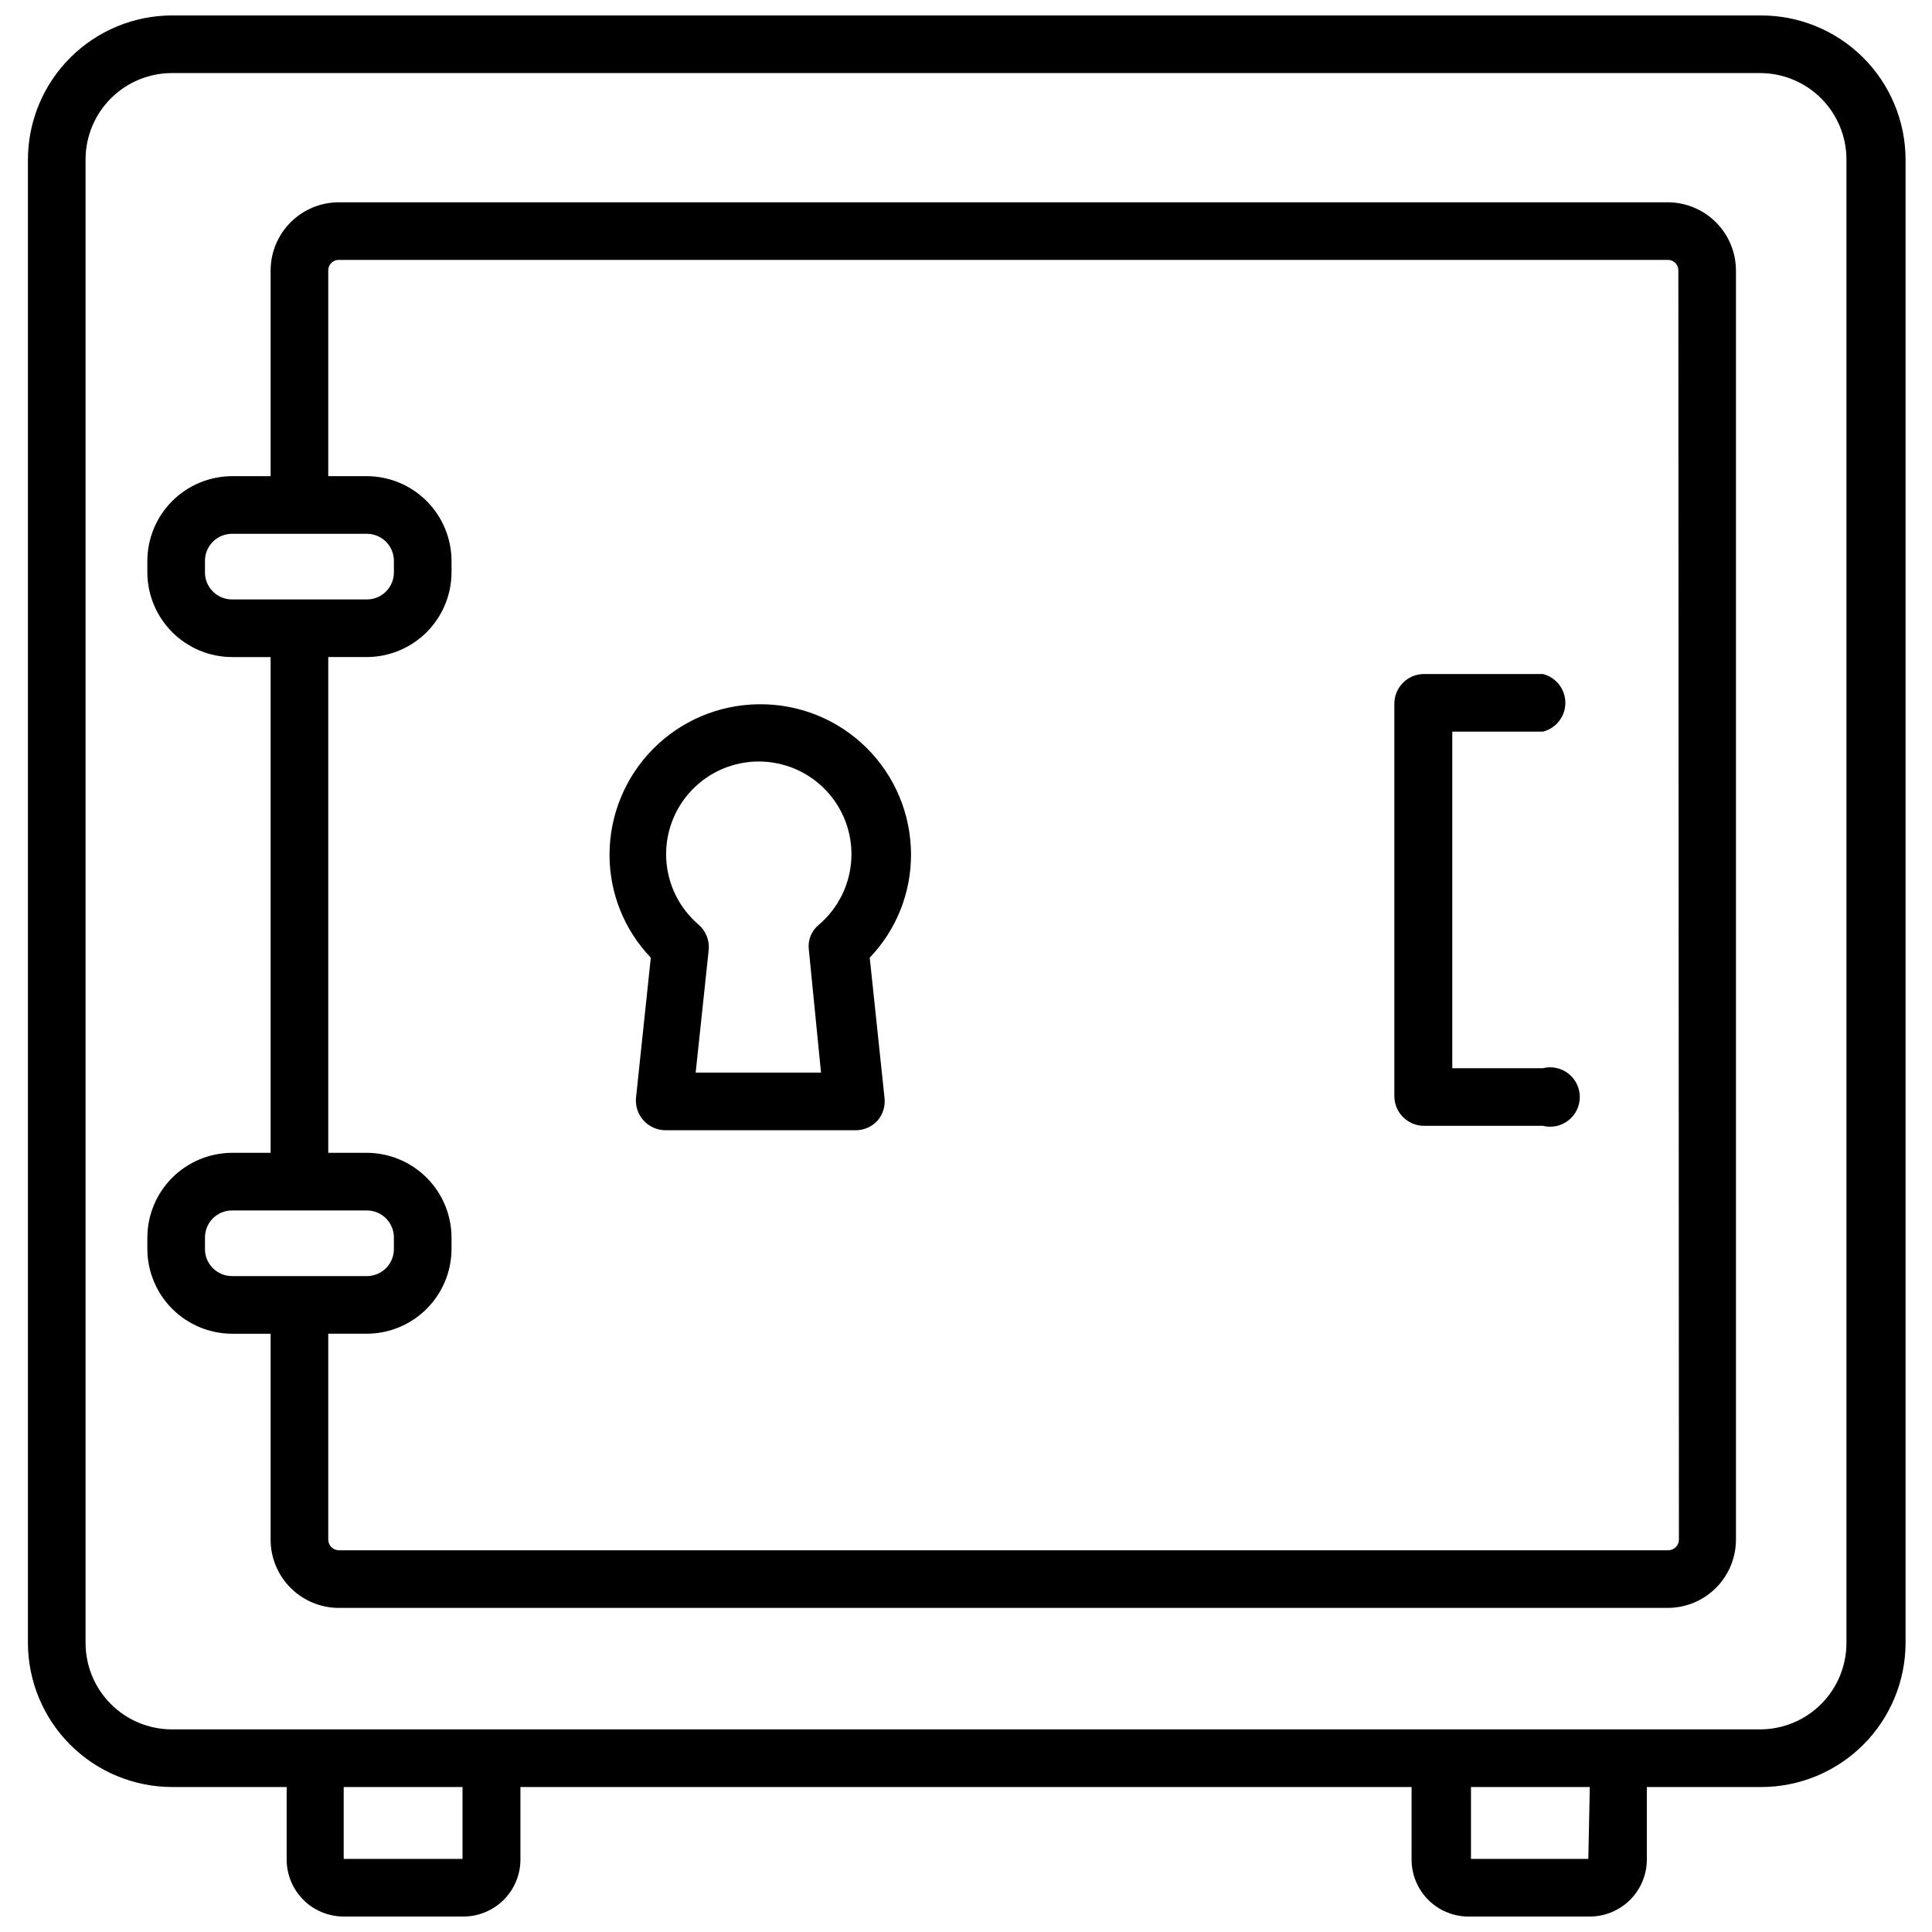
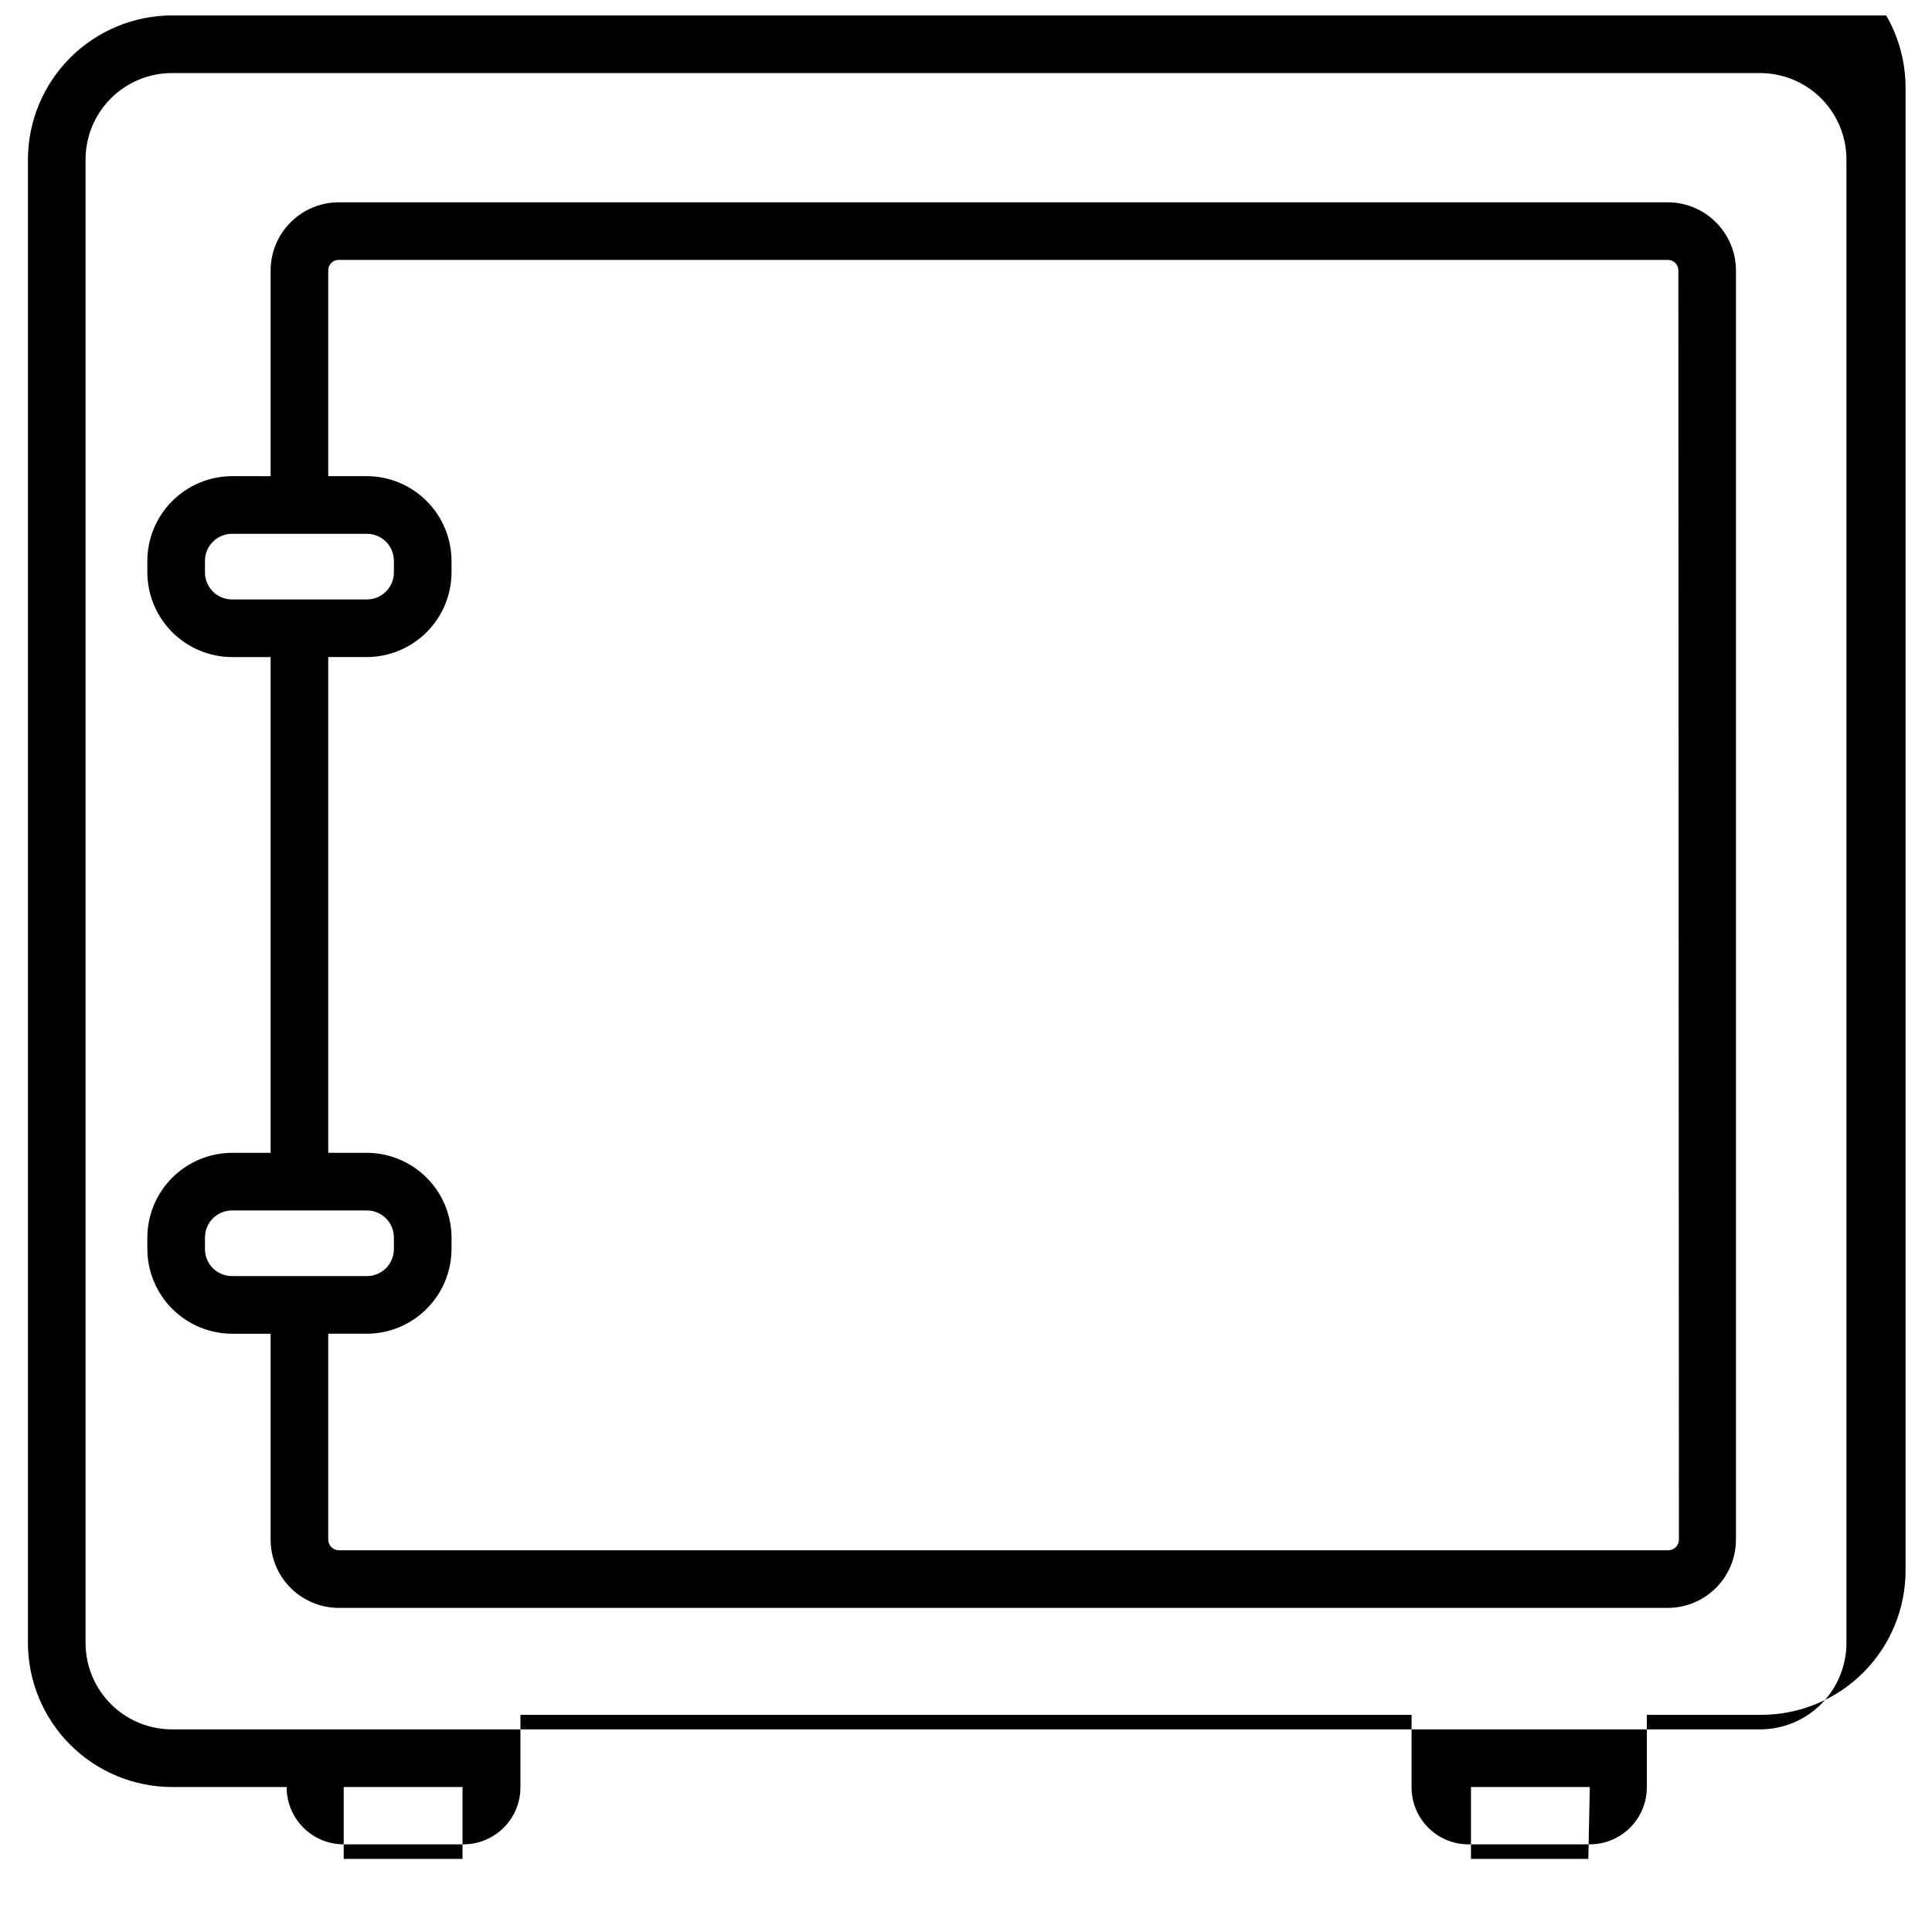
<svg xmlns="http://www.w3.org/2000/svg" width="800px" height="800px" version="1.1" viewBox="144 144 512 512">
  <defs>
    <clipPath id="a">
      <path d="m151 148.09h498v503.81h-498z" />
    </clipPath>
  </defs>
  <g clip-path="url(#a)">
-     <path d="m610.42 148.09h-420.84c-10.117 0.02-19.816 4.051-26.973 11.207-7.156 7.152-11.184 16.852-11.207 26.973v393.13c0.023 10.117 4.051 19.816 11.207 26.973s16.855 11.184 26.973 11.207h30.387v19.129c-0.02 4.023 1.562 7.887 4.398 10.738 2.836 2.852 6.695 4.453 10.715 4.453h31.488c4.062 0.066 7.981-1.512 10.871-4.371 2.887-2.856 4.504-6.758 4.481-10.82v-19.129h236.16v19.129c-0.023 4.133 1.645 8.098 4.621 10.969 2.973 2.867 6.992 4.394 11.125 4.223h31.488c4.019 0 7.879-1.602 10.715-4.453 2.836-2.852 4.418-6.715 4.398-10.738v-19.129h30.387c10.117-0.023 19.816-4.051 26.973-11.207s11.184-16.855 11.207-26.973v-393.13c-0.023-10.188-4.106-19.945-11.348-27.113-7.238-7.168-17.039-11.148-27.227-11.066zm-343.85 488.54h-31.488v-19.051h31.488zm298.35 0h-31.094v-19.051h31.488zm68.406-57.23c0 6.074-2.414 11.902-6.707 16.199-4.297 4.293-10.125 6.707-16.199 6.707h-420.84c-6.074 0-11.902-2.414-16.195-6.707-4.297-4.297-6.711-10.125-6.711-16.199v-393.13c0-6.074 2.414-11.902 6.711-16.199 4.293-4.297 10.121-6.707 16.195-6.707h420.84c6.074 0 11.902 2.41 16.199 6.707 4.293 4.297 6.707 10.125 6.707 16.199z" />
+     <path d="m610.42 148.09h-420.84c-10.117 0.02-19.816 4.051-26.973 11.207-7.156 7.152-11.184 16.852-11.207 26.973v393.13c0.023 10.117 4.051 19.816 11.207 26.973s16.855 11.184 26.973 11.207h30.387c-0.02 4.023 1.562 7.887 4.398 10.738 2.836 2.852 6.695 4.453 10.715 4.453h31.488c4.062 0.066 7.981-1.512 10.871-4.371 2.887-2.856 4.504-6.758 4.481-10.82v-19.129h236.16v19.129c-0.023 4.133 1.645 8.098 4.621 10.969 2.973 2.867 6.992 4.394 11.125 4.223h31.488c4.019 0 7.879-1.602 10.715-4.453 2.836-2.852 4.418-6.715 4.398-10.738v-19.129h30.387c10.117-0.023 19.816-4.051 26.973-11.207s11.184-16.855 11.207-26.973v-393.13c-0.023-10.188-4.106-19.945-11.348-27.113-7.238-7.168-17.039-11.148-27.227-11.066zm-343.85 488.54h-31.488v-19.051h31.488zm298.35 0h-31.094v-19.051h31.488zm68.406-57.23c0 6.074-2.414 11.902-6.707 16.199-4.297 4.293-10.125 6.707-16.199 6.707h-420.84c-6.074 0-11.902-2.414-16.195-6.707-4.297-4.297-6.711-10.125-6.711-16.199v-393.13c0-6.074 2.414-11.902 6.711-16.199 4.293-4.297 10.121-6.707 16.195-6.707h420.84c6.074 0 11.902 2.41 16.199 6.707 4.293 4.297 6.707 10.125 6.707 16.199z" />
  </g>
  <path d="m586.02 197.61h-352.2c-4.789 0-9.383 1.895-12.773 5.273-3.394 3.379-5.312 7.965-5.332 12.754v54.555l-10.234-0.004c-5.945 0.023-11.637 2.391-15.84 6.594s-6.574 9.898-6.594 15.844v3.07c0.02 5.941 2.391 11.637 6.594 15.84s9.895 6.574 15.84 6.594h10.234v131.38h-10.234c-5.945 0.023-11.637 2.394-15.84 6.598-4.203 4.199-6.574 9.895-6.594 15.84v3.07c0.02 5.941 2.391 11.637 6.594 15.84s9.895 6.574 15.84 6.594h10.234v54.555c0 4.801 1.906 9.406 5.301 12.801 3.398 3.398 8.004 5.305 12.805 5.305h352.2c4.785-0.02 9.371-1.938 12.75-5.332 3.379-3.391 5.277-7.984 5.277-12.773v-336.37c-0.023-4.777-1.93-9.348-5.305-12.727-3.375-3.375-7.949-5.281-12.723-5.301zm-387.7 98.086v-3.07c0-3.957 3.207-7.164 7.164-7.164h35.738c3.957 0 7.164 3.207 7.164 7.164v3.07c0 3.957-3.207 7.164-7.164 7.164h-35.738c-3.957 0-7.164-3.207-7.164-7.164zm0 179.32v-3.07c0-3.957 3.207-7.164 7.164-7.164h35.738c3.957 0 7.164 3.207 7.164 7.164v3.07c0 3.957-3.207 7.164-7.164 7.164h-35.738c-3.957 0-7.164-3.207-7.164-7.164zm390.61 76.988c0 1.535-1.219 2.789-2.754 2.832h-352.35c-1.566 0-2.836-1.266-2.836-2.832v-54.555h10.234c5.945-0.02 11.641-2.391 15.844-6.594s6.57-9.898 6.594-15.84v-3.07c-0.023-5.945-2.391-11.641-6.594-15.84-4.203-4.203-9.898-6.574-15.844-6.598h-10.234v-131.38h10.234c5.945-0.02 11.641-2.391 15.844-6.594s6.57-9.898 6.594-15.84v-3.07c-0.023-5.945-2.391-11.641-6.594-15.844s-9.898-6.57-15.844-6.594h-10.234v-54.551c0-0.746 0.301-1.457 0.836-1.977 0.535-0.52 1.254-0.801 2-0.781h352.2c1.52 0 2.754 1.234 2.754 2.758z" />
-   <path d="m344.89 330.64c-10.477 0.145-20.477 4.402-27.84 11.855-7.363 7.453-11.5 17.5-11.52 27.977-0.023 10.18 3.898 19.969 10.941 27.316l-3.938 37.312v0.004c-0.152 2.18 0.609 4.328 2.102 5.926 1.496 1.598 3.586 2.5 5.773 2.496h50.461-0.004c2.156-0.027 4.203-0.941 5.668-2.519 1.41-1.625 2.094-3.762 1.891-5.902l-3.938-37.312v-0.004c7.043-7.348 10.965-17.137 10.941-27.316 0.004-10.688-4.289-20.926-11.914-28.418-7.625-7.488-17.938-11.602-28.625-11.414zm16.688 97.613h-33.219l3.465-32.59c0.215-2.504-0.781-4.961-2.68-6.613-5.125-4.371-8.23-10.66-8.582-17.391-0.355-6.727 2.07-13.309 6.707-18.195 4.637-4.891 11.078-7.656 17.816-7.656 6.738 0 13.184 2.766 17.82 7.656 4.637 4.887 7.062 11.469 6.707 18.195-0.355 6.731-3.457 13.02-8.586 17.391-1.977 1.594-2.992 4.094-2.676 6.613z" />
-   <path d="m552.88 337.89c3.5-0.875 5.957-4.023 5.957-7.633 0-3.613-2.457-6.758-5.957-7.637h-31.488c-4.348 0-7.875 3.523-7.875 7.871v103.99c0 2.09 0.832 4.09 2.309 5.566 1.477 1.477 3.477 2.309 5.566 2.309h31.488c2.352 0.59 4.844 0.059 6.754-1.43 1.914-1.492 3.031-3.781 3.031-6.207 0-2.426-1.117-4.715-3.031-6.207-1.91-1.492-4.402-2.019-6.754-1.43h-24.012v-89.191z" />
</svg>